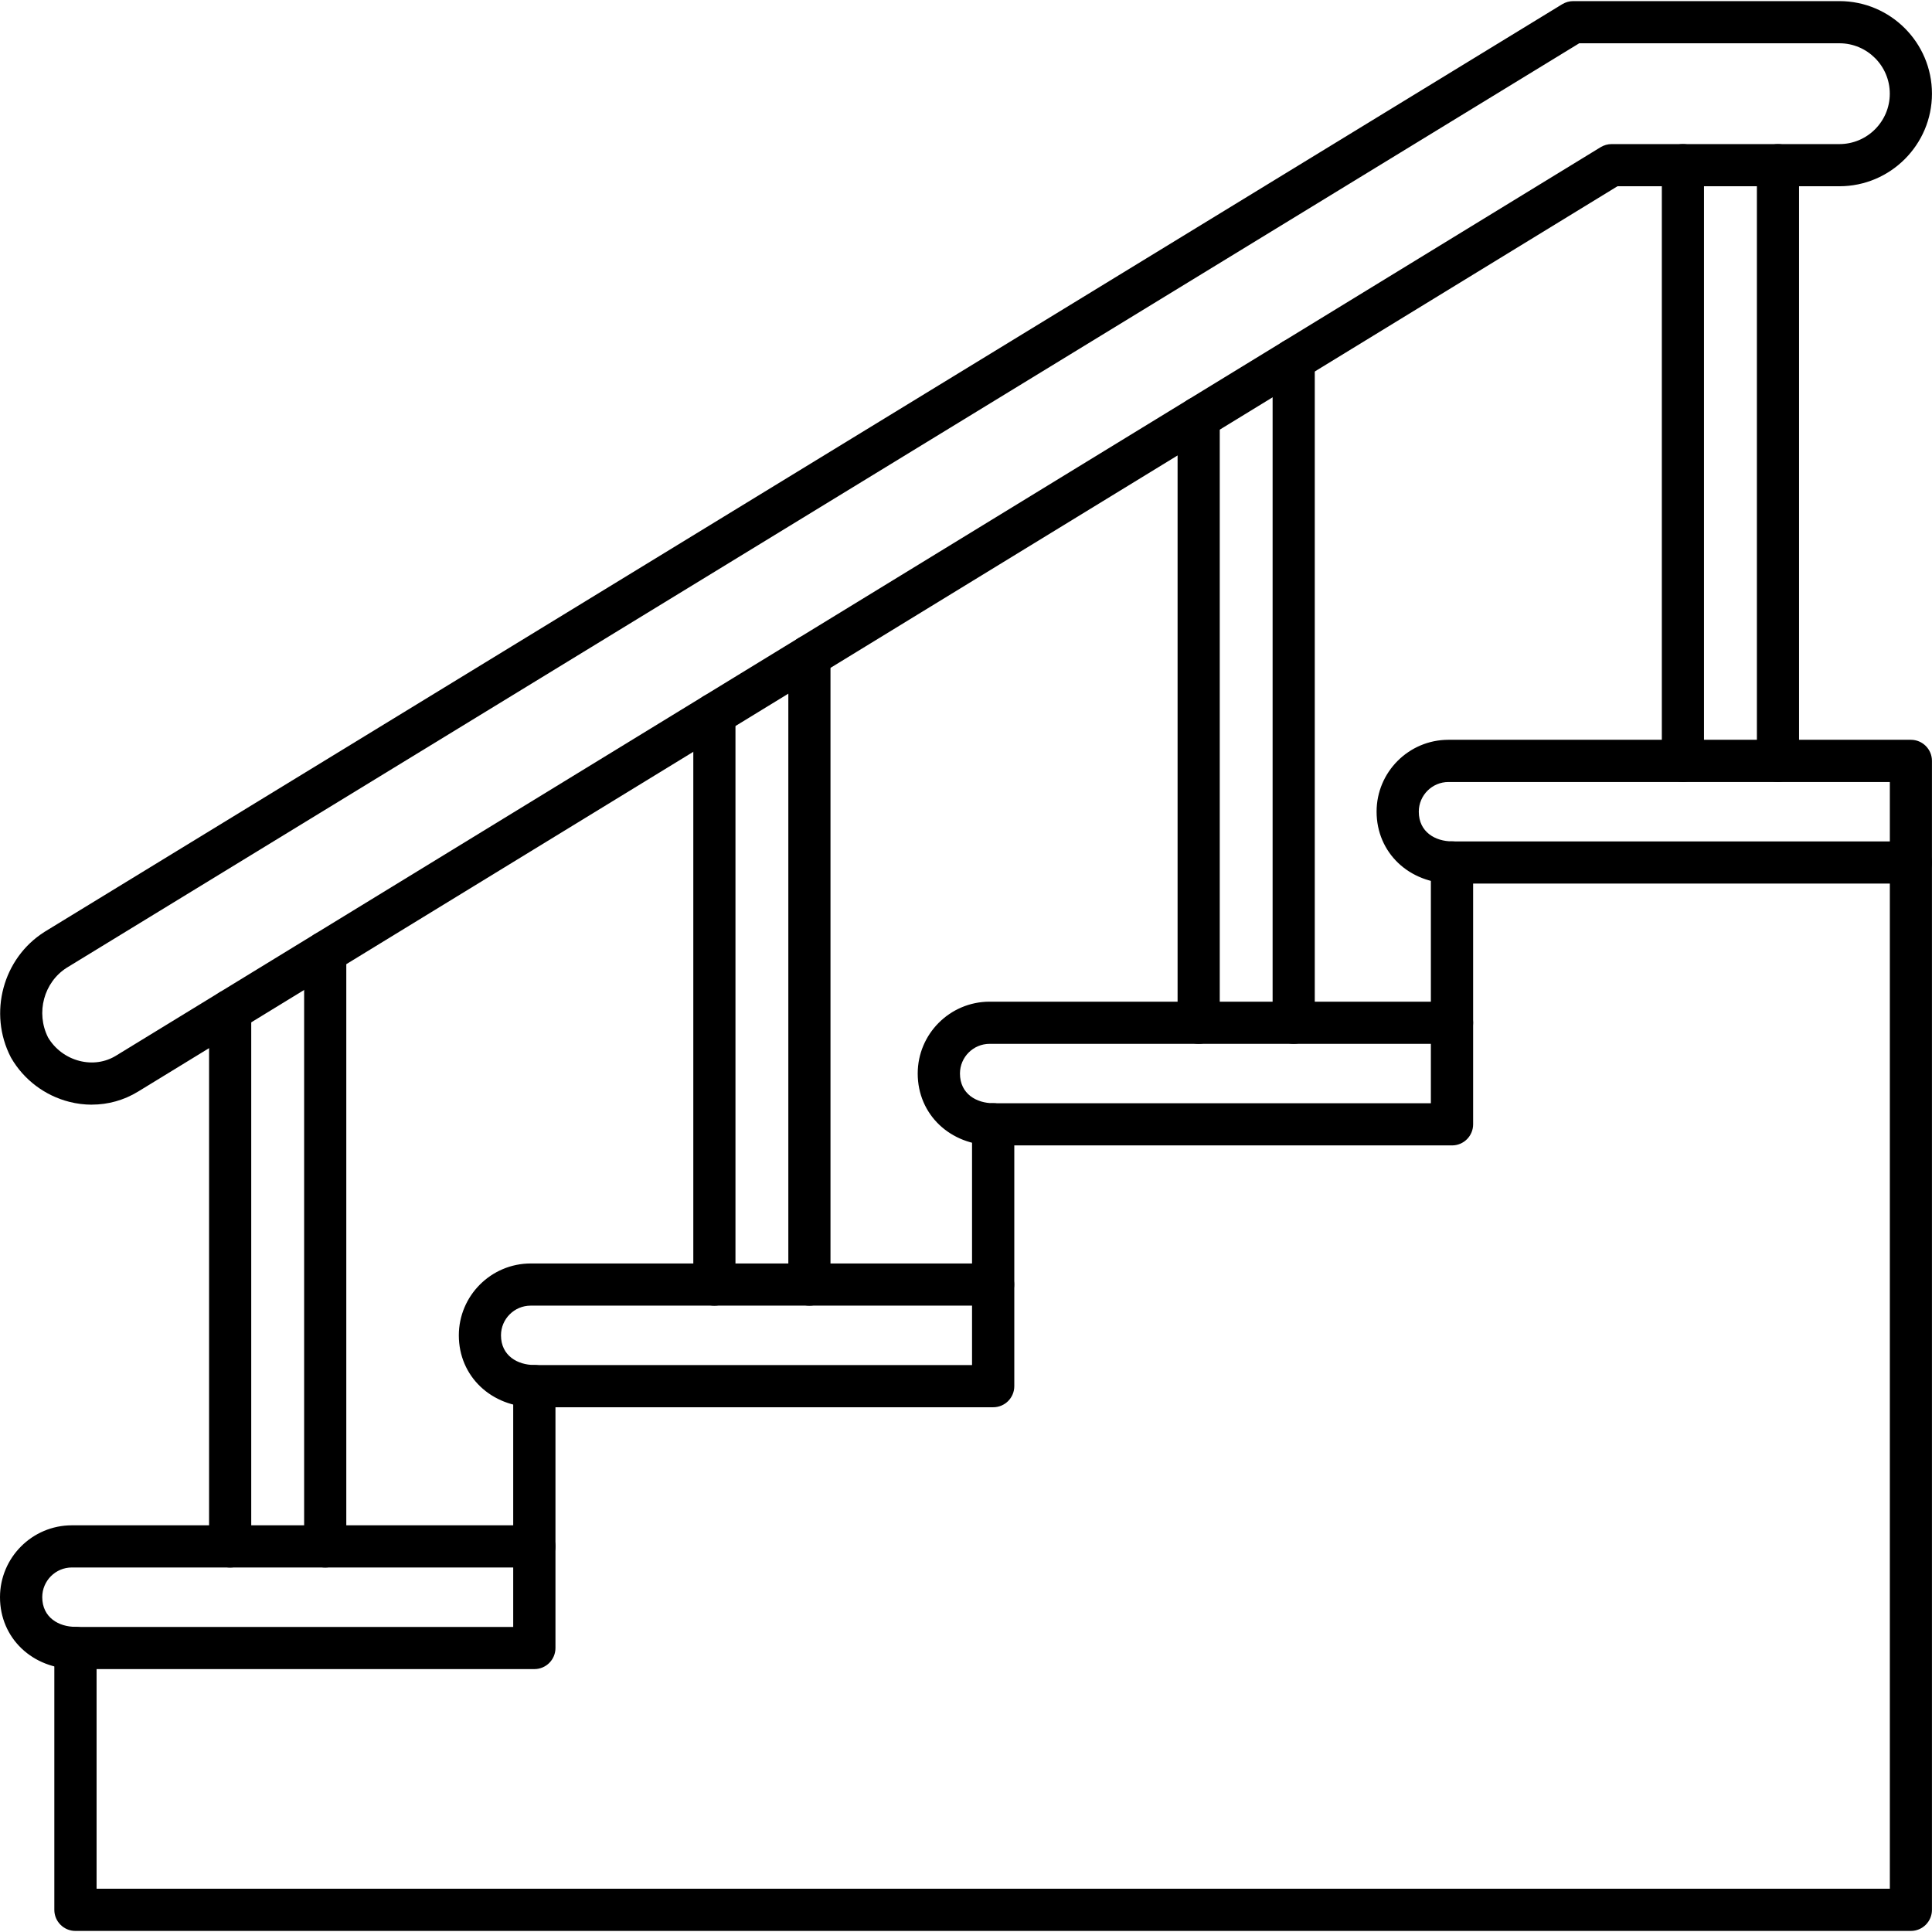
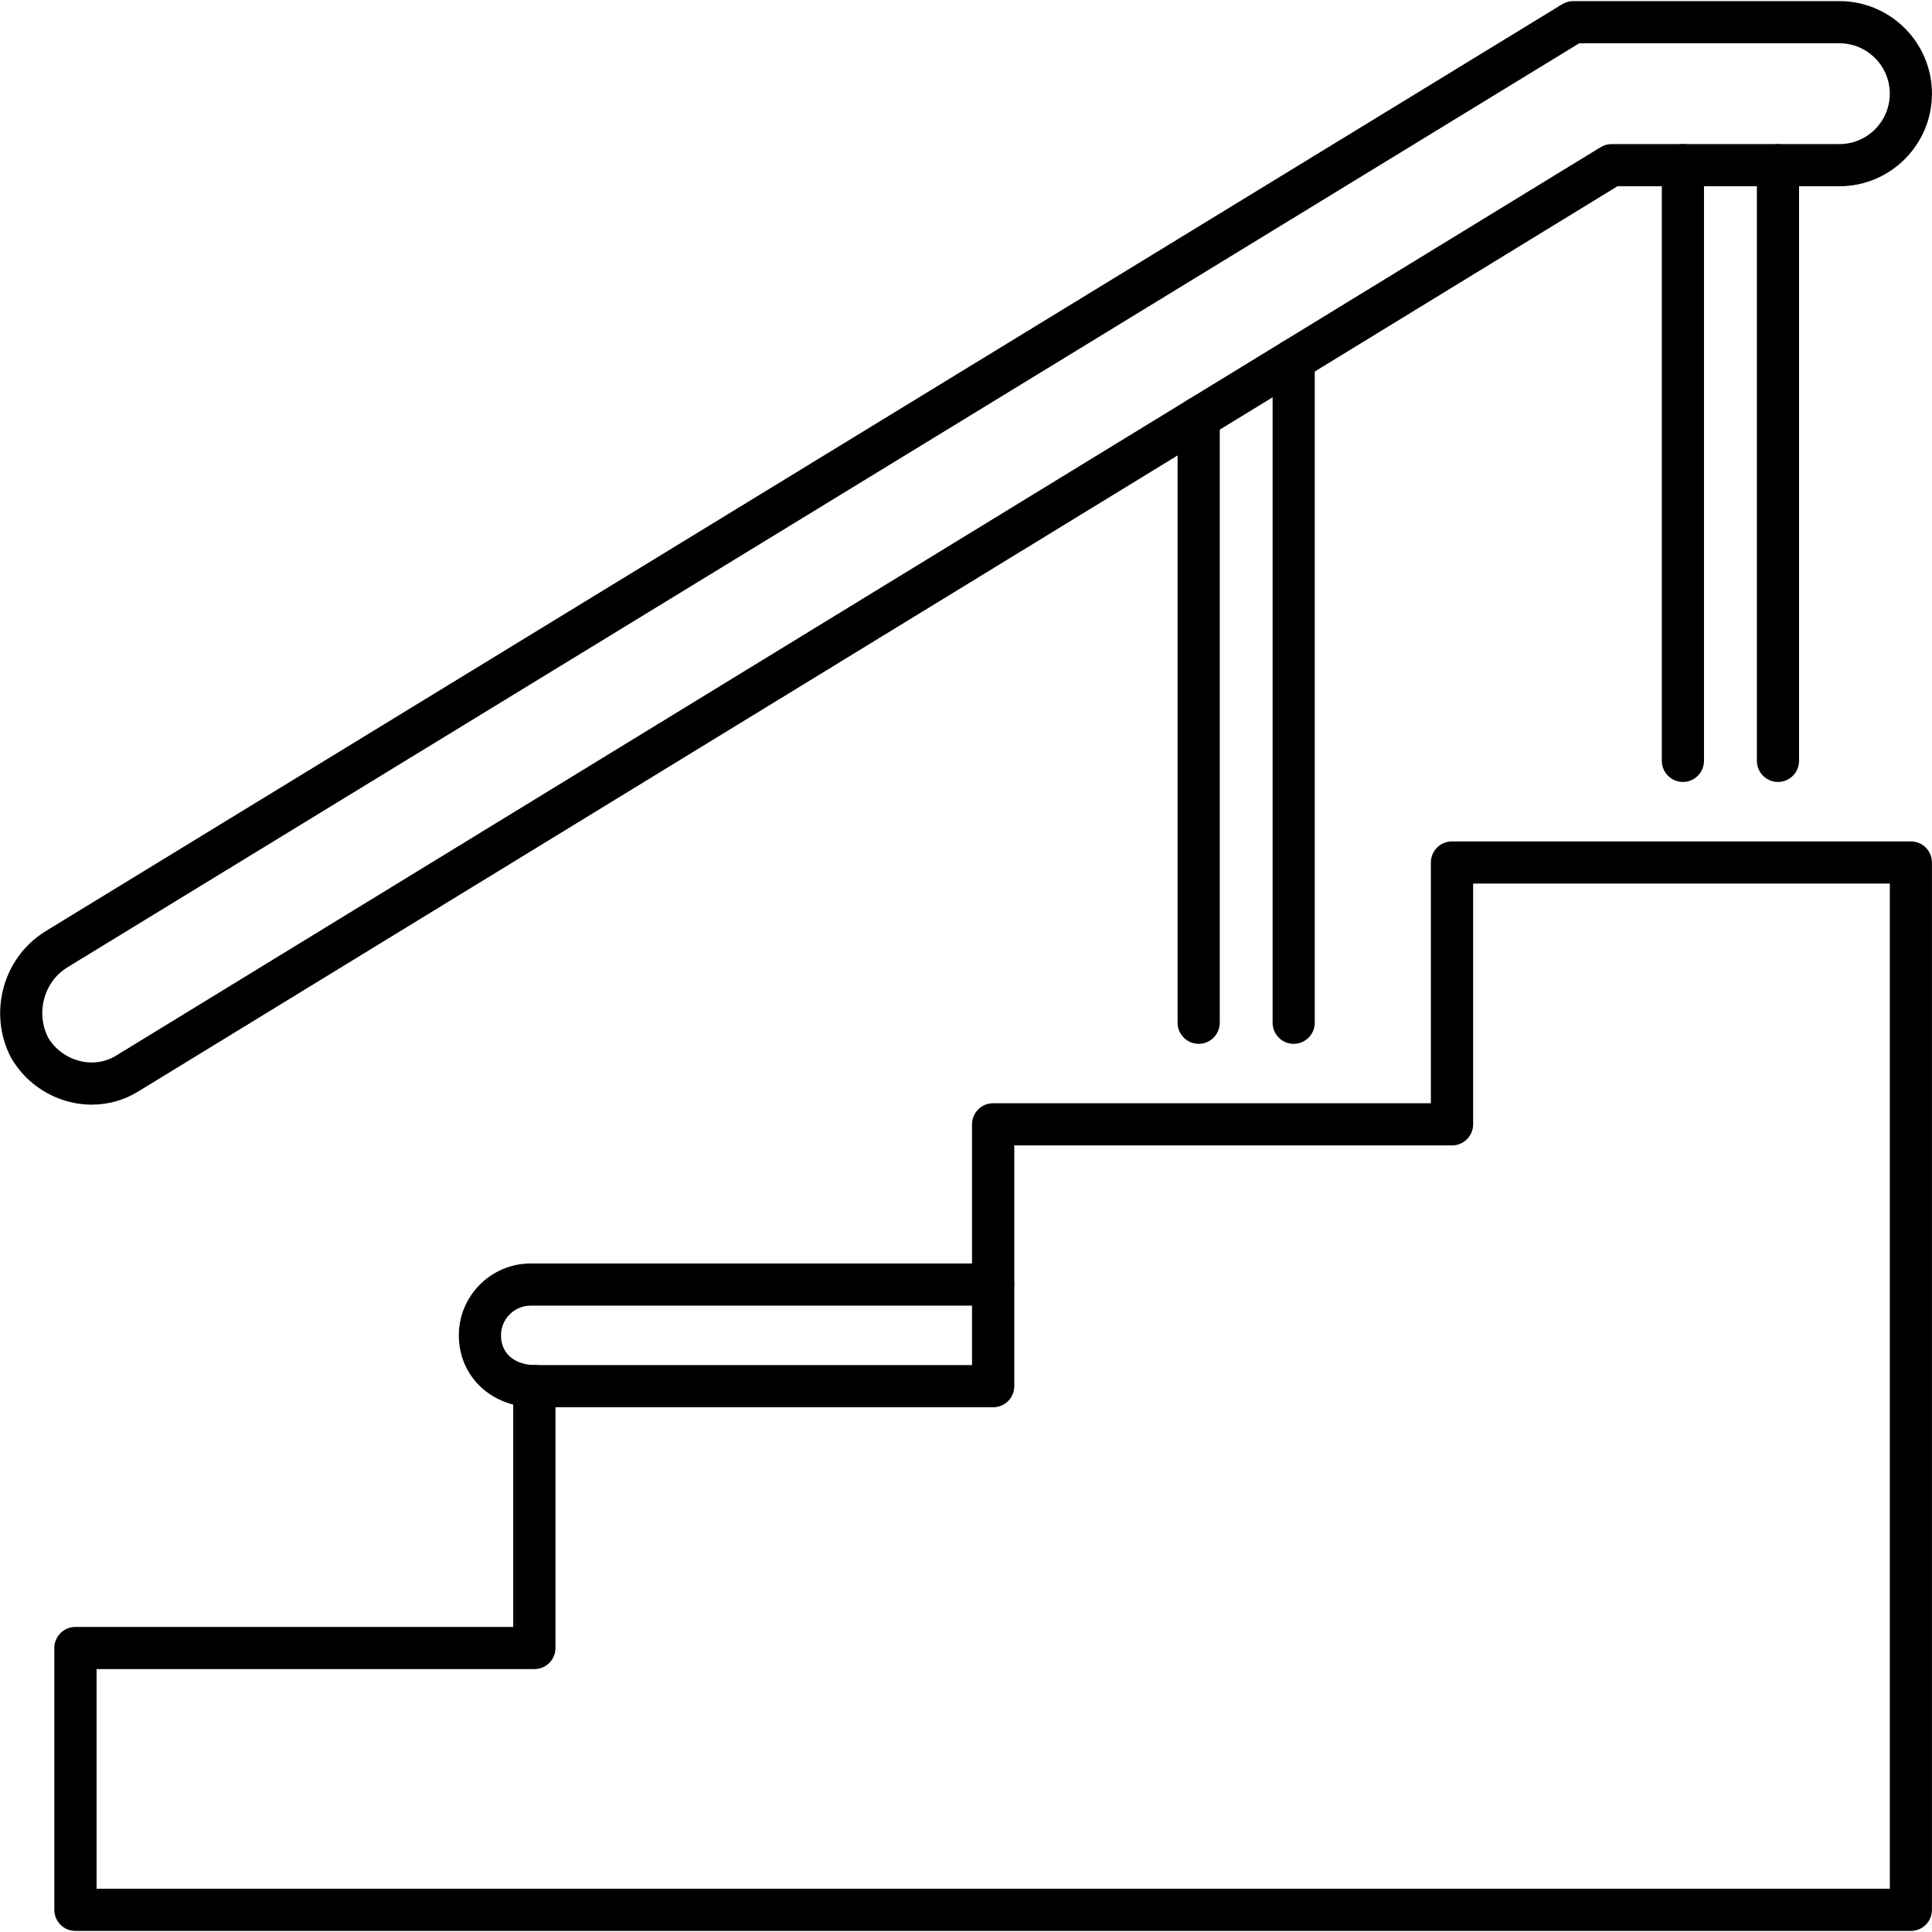
<svg xmlns="http://www.w3.org/2000/svg" clip-rule="evenodd" fill-rule="evenodd" height="512" image-rendering="optimizeQuality" shape-rendering="geometricPrecision" text-rendering="geometricPrecision" viewBox="0 0 43.349 43.349" width="512">
  <g id="Layer_x0020_1">
    <g id="_303927944">
      <path id="_303928856" d="m2.165 42.378h40.238v-22.553h-9.35v5.402c0 .261-.212.473-.473.473l-9.822-0v5.402c0 .261-.212.473-.473.473h-9.822v5.402c0 .261-.212.473-.473.473h-9.823v4.928zm40.711.947h-41.184c-.261 0-.473-.212-.473-.473l0-5.875c0-.261.212-.473.473-.473l9.823-0v-5.402c0-.261.211-.473.473-.473h9.822v-5.402c0-.262.212-.473.473-.473h9.822v-5.402c0-.261.212-.473.473-.473l10.297-0c.261 0 .473.212.473.473l0 23.5c0 .261-.212.473-.473.473z" />
-       <path id="_303927704" d="m1.692 37.449c-.964 0-1.692-.693-1.692-1.612 0-.889.723-1.613 1.612-1.613l10.377-0c.261 0 .473.212.473.473 0.0.261-.212.473-.473.473l-10.376-0c-.367 0-.665.299-.665.666 0 .46.375.666.745.666.261-0.0.473.212.473.473 0 .261-.212.473-.473.473z" />
      <path id="_303928256" d="m11.99 31.574c-.966 0-1.695-.693-1.695-1.612 0-.889.724-1.613 1.613-1.613h10.375c.261 0 .473.212.473.473 0.0.261-.212.473-.473.473l-10.375-0c-.368 0-.667.299-.667.666 0 .46.376.666.748.666.262 0 .473.212.473.473 0.0.261-.212.473-.473.473z" />
-       <path id="_303928160" d="m22.284 25.699c-.965 0-1.693-.693-1.693-1.612 0-.889.724-1.612 1.613-1.612l10.376-0c.261 0 .473.212.473.473 0.0.261-.212.473-.473.473l-10.375-0c-.368 0-.666.299-.666.666 0.0.46.375.666.746.666.261 0 .473.212.473.473 0.0.261-.212.473-.473.473z" />
-       <path id="_303927968" d="m42.876 19.824c-.261 0-.473-.212-.473-.473l0-1.805h-9.903c-.367 0-.666.299-.666.666 0.0.46.375.666.746.666.261-0.0.473.212.473.473s-.212.473-.473.473c-.965 0-1.693-.693-1.693-1.613 0-.889.723-1.612 1.612-1.612l10.376-0c.261 0 .473.212.473.473l0 2.278c0 .262-.212.473-.473.473z" />
-       <path id="_303928112" d="m5.164 35.171c-.261 0-.473-.212-.473-.473v-12.023c0-.261.212-.473.473-.473.261-0.0.473.212.473.473l0 12.023c0 .261-.212.473-.473.473zm2.133 0c-.261 0-.473-.212-.473-.473v-13.328c0-.261.212-.473.473-.473.262-0.0.473.212.473.473v13.328c0 .261-.212.473-.473.473z" />
-       <path id="_303927848" d="m16.029 29.296c-.261 0-.473-.212-.473-.473v-12.797c0-.261.212-.473.473-.473.261 0 .473.212.473.473l0 12.797c0 .261-.212.473-.473.473zm2.132 0c-.261 0-.473-.212-.473-.473l0-14.102c0-.261.212-.473.473-.473.261-0.0.473.212.473.473v14.102c0 .261-.212.473-.473.473z" />
      <path id="_303927824" d="m26.895 23.421c-.261 0-.473-.212-.473-.473l0-13.571c0-.261.212-.473.473-.473.262 0 .473.212.473.473v13.571c0 .261-.212.473-.473.473zm2.132 0c-.261 0-.473-.212-.473-.473l0-14.876c0-.261.212-.473.473-.473.261 0 .473.212.473.473l0 14.876c0 .261-.212.473-.473.473z" />
      <path id="_303927656" d="m37.76 17.545c-.261 0-.473-.212-.473-.473l0-13.366c0-.261.212-.473.473-.473.261 0 .473.212.473.473l0 13.366c0 .261-.212.473-.473.473zm2.133 0c-.261 0-.473-.212-.473-.473v-13.366c0-.261.212-.473.473-.473s.473.212.473.473l0 13.366c0 .261-.212.473-.473.473z" />
      <path id="_303927560" d="m1.077 23.276c.154.261.411.453.707.528.286.073.578.031.82-.118l33.309-20.383c.074-.045.16-.07.246-.07h5.112c.624 0 1.131-.507 1.131-1.131 0-.624-.507-1.131-1.131-1.131h-5.837l-33.936 20.742c-.515.327-.698 1.01-.421 1.562zm.984 1.51c-.17 0-.34-.021-.511-.065-.545-.139-1.018-.497-1.298-.982-.004-.007-.008-.013-.011-.02-.508-.987-.176-2.22.755-2.808.002-.001.003-.002.005-.004l34.052-20.813c.075-.045.16-.069.247-.069l5.971-0c1.146 0 2.077.932 2.077 2.077 0 1.145-.932 2.077-2.077 2.077l-4.979-0-33.195 20.314c-.316.193-.672.292-1.037.292z" />
    </g>
  </g>
</svg>